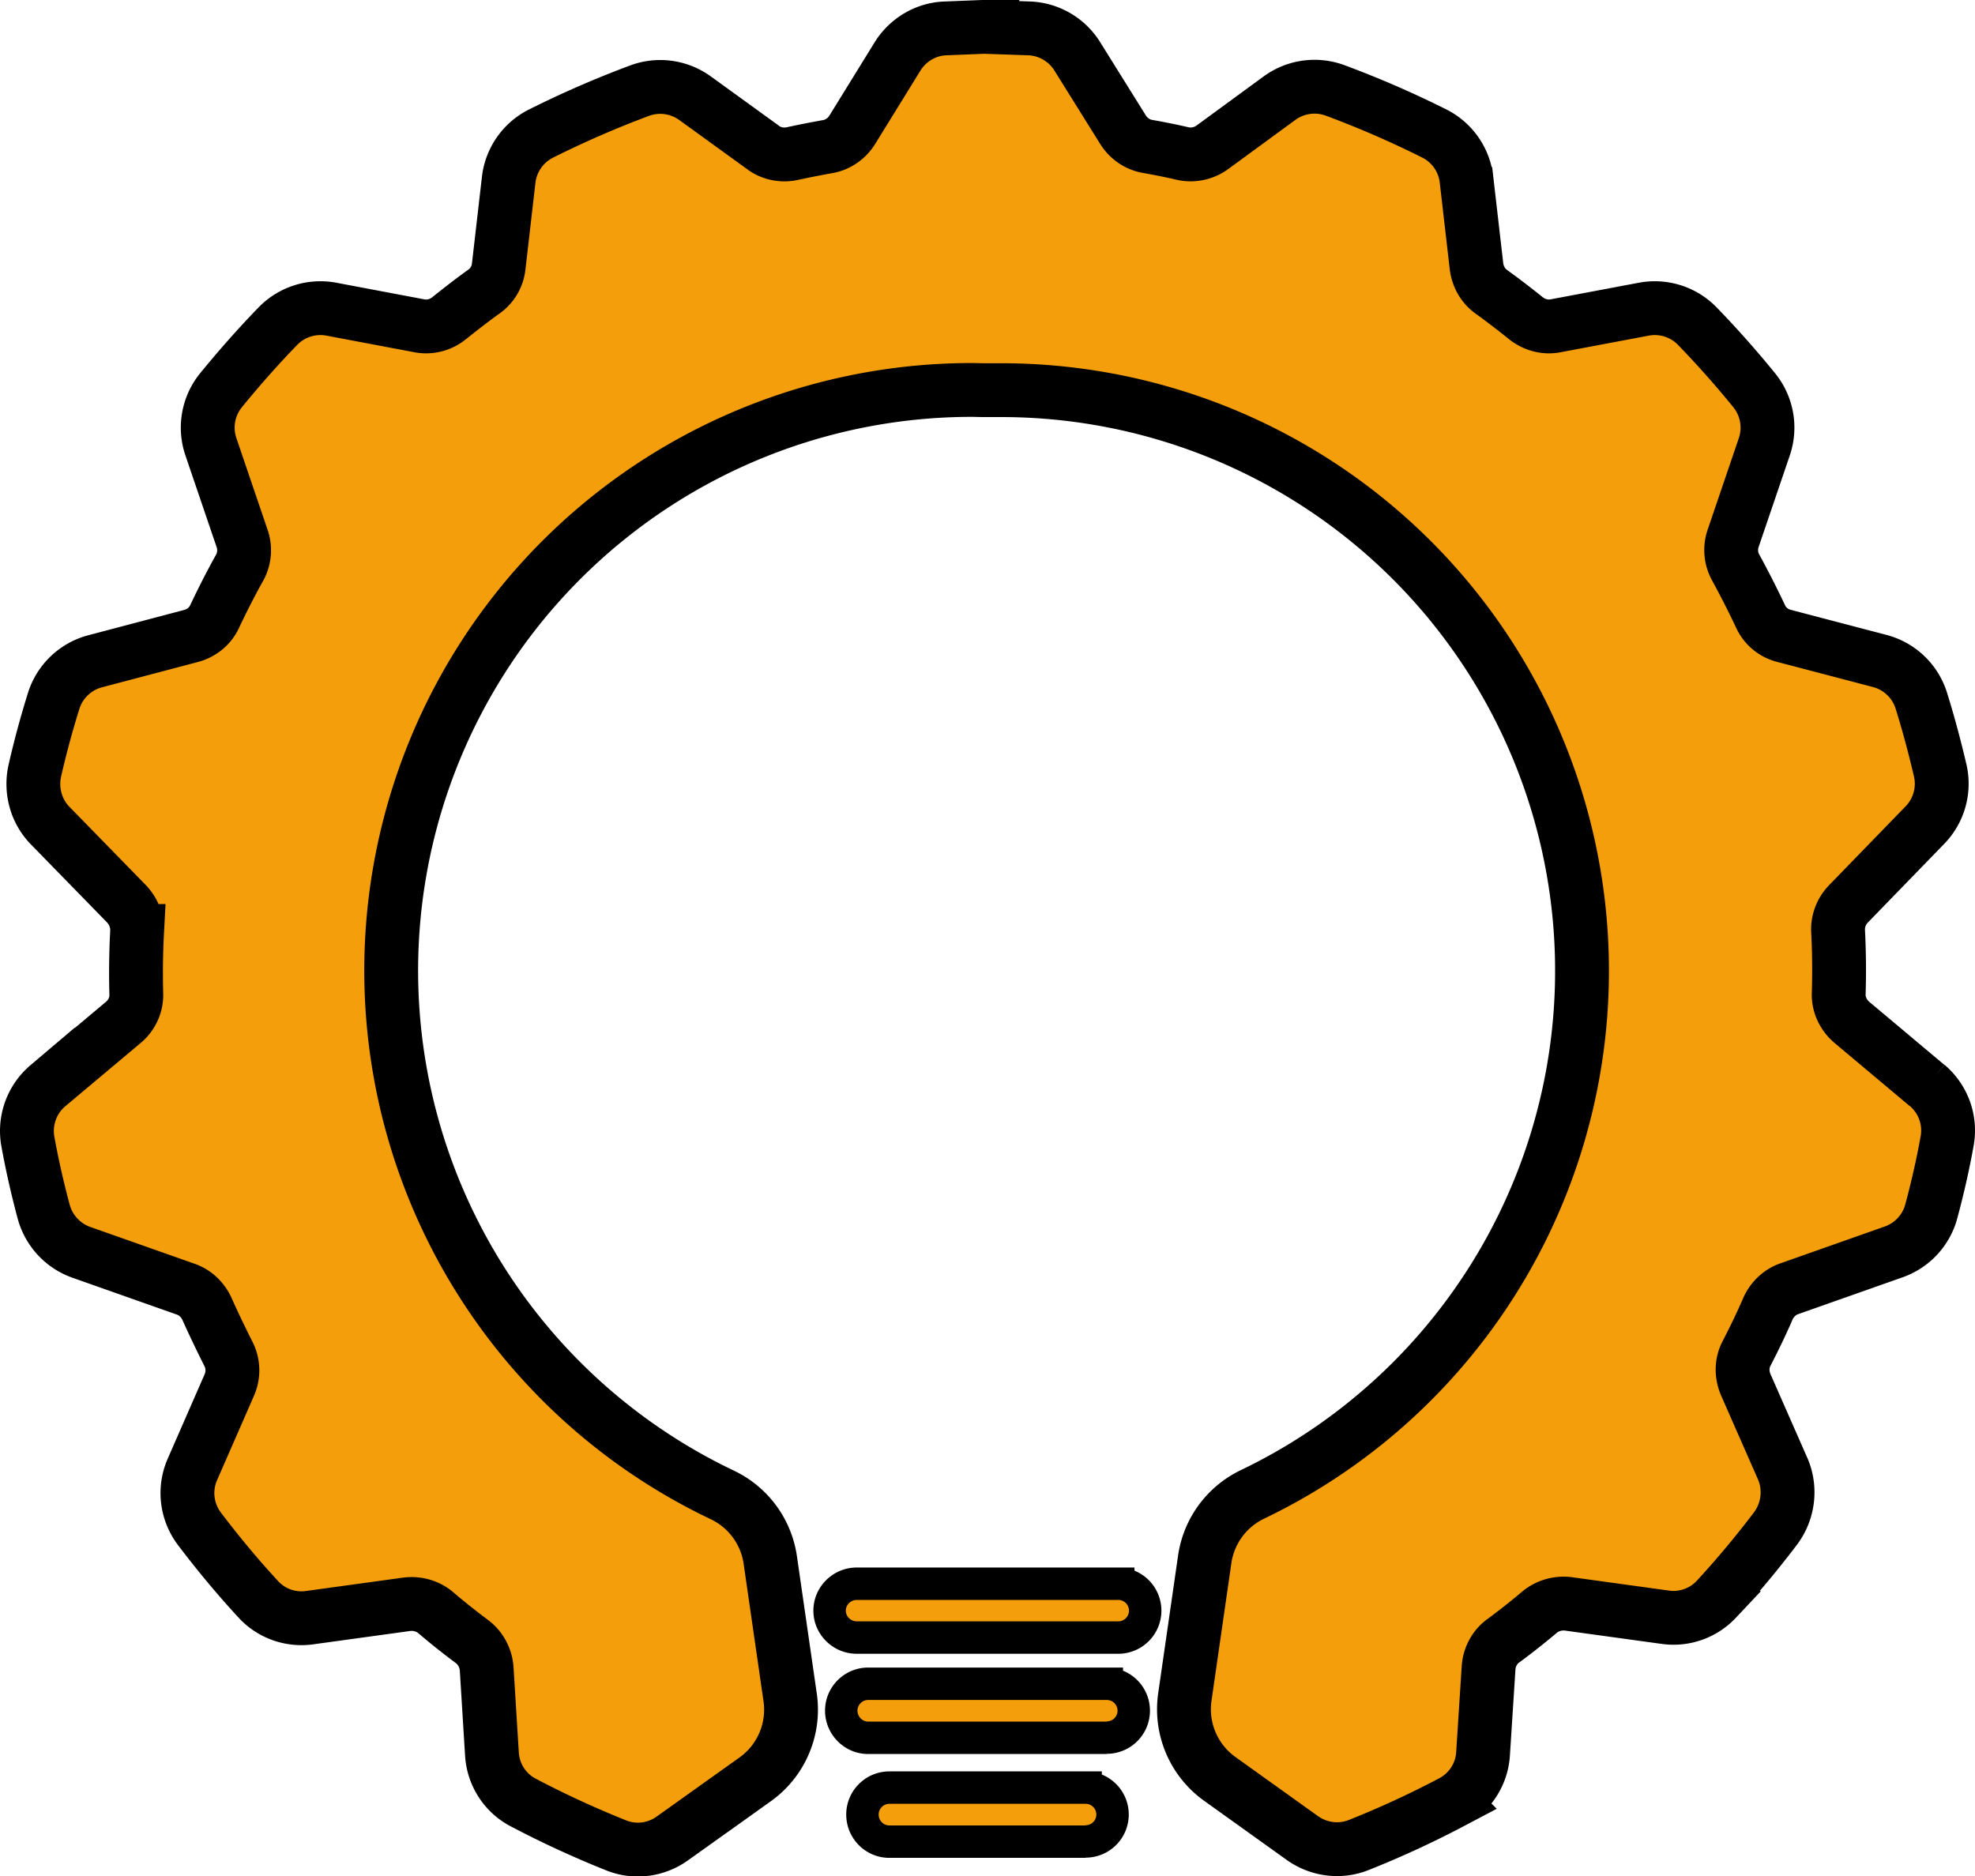
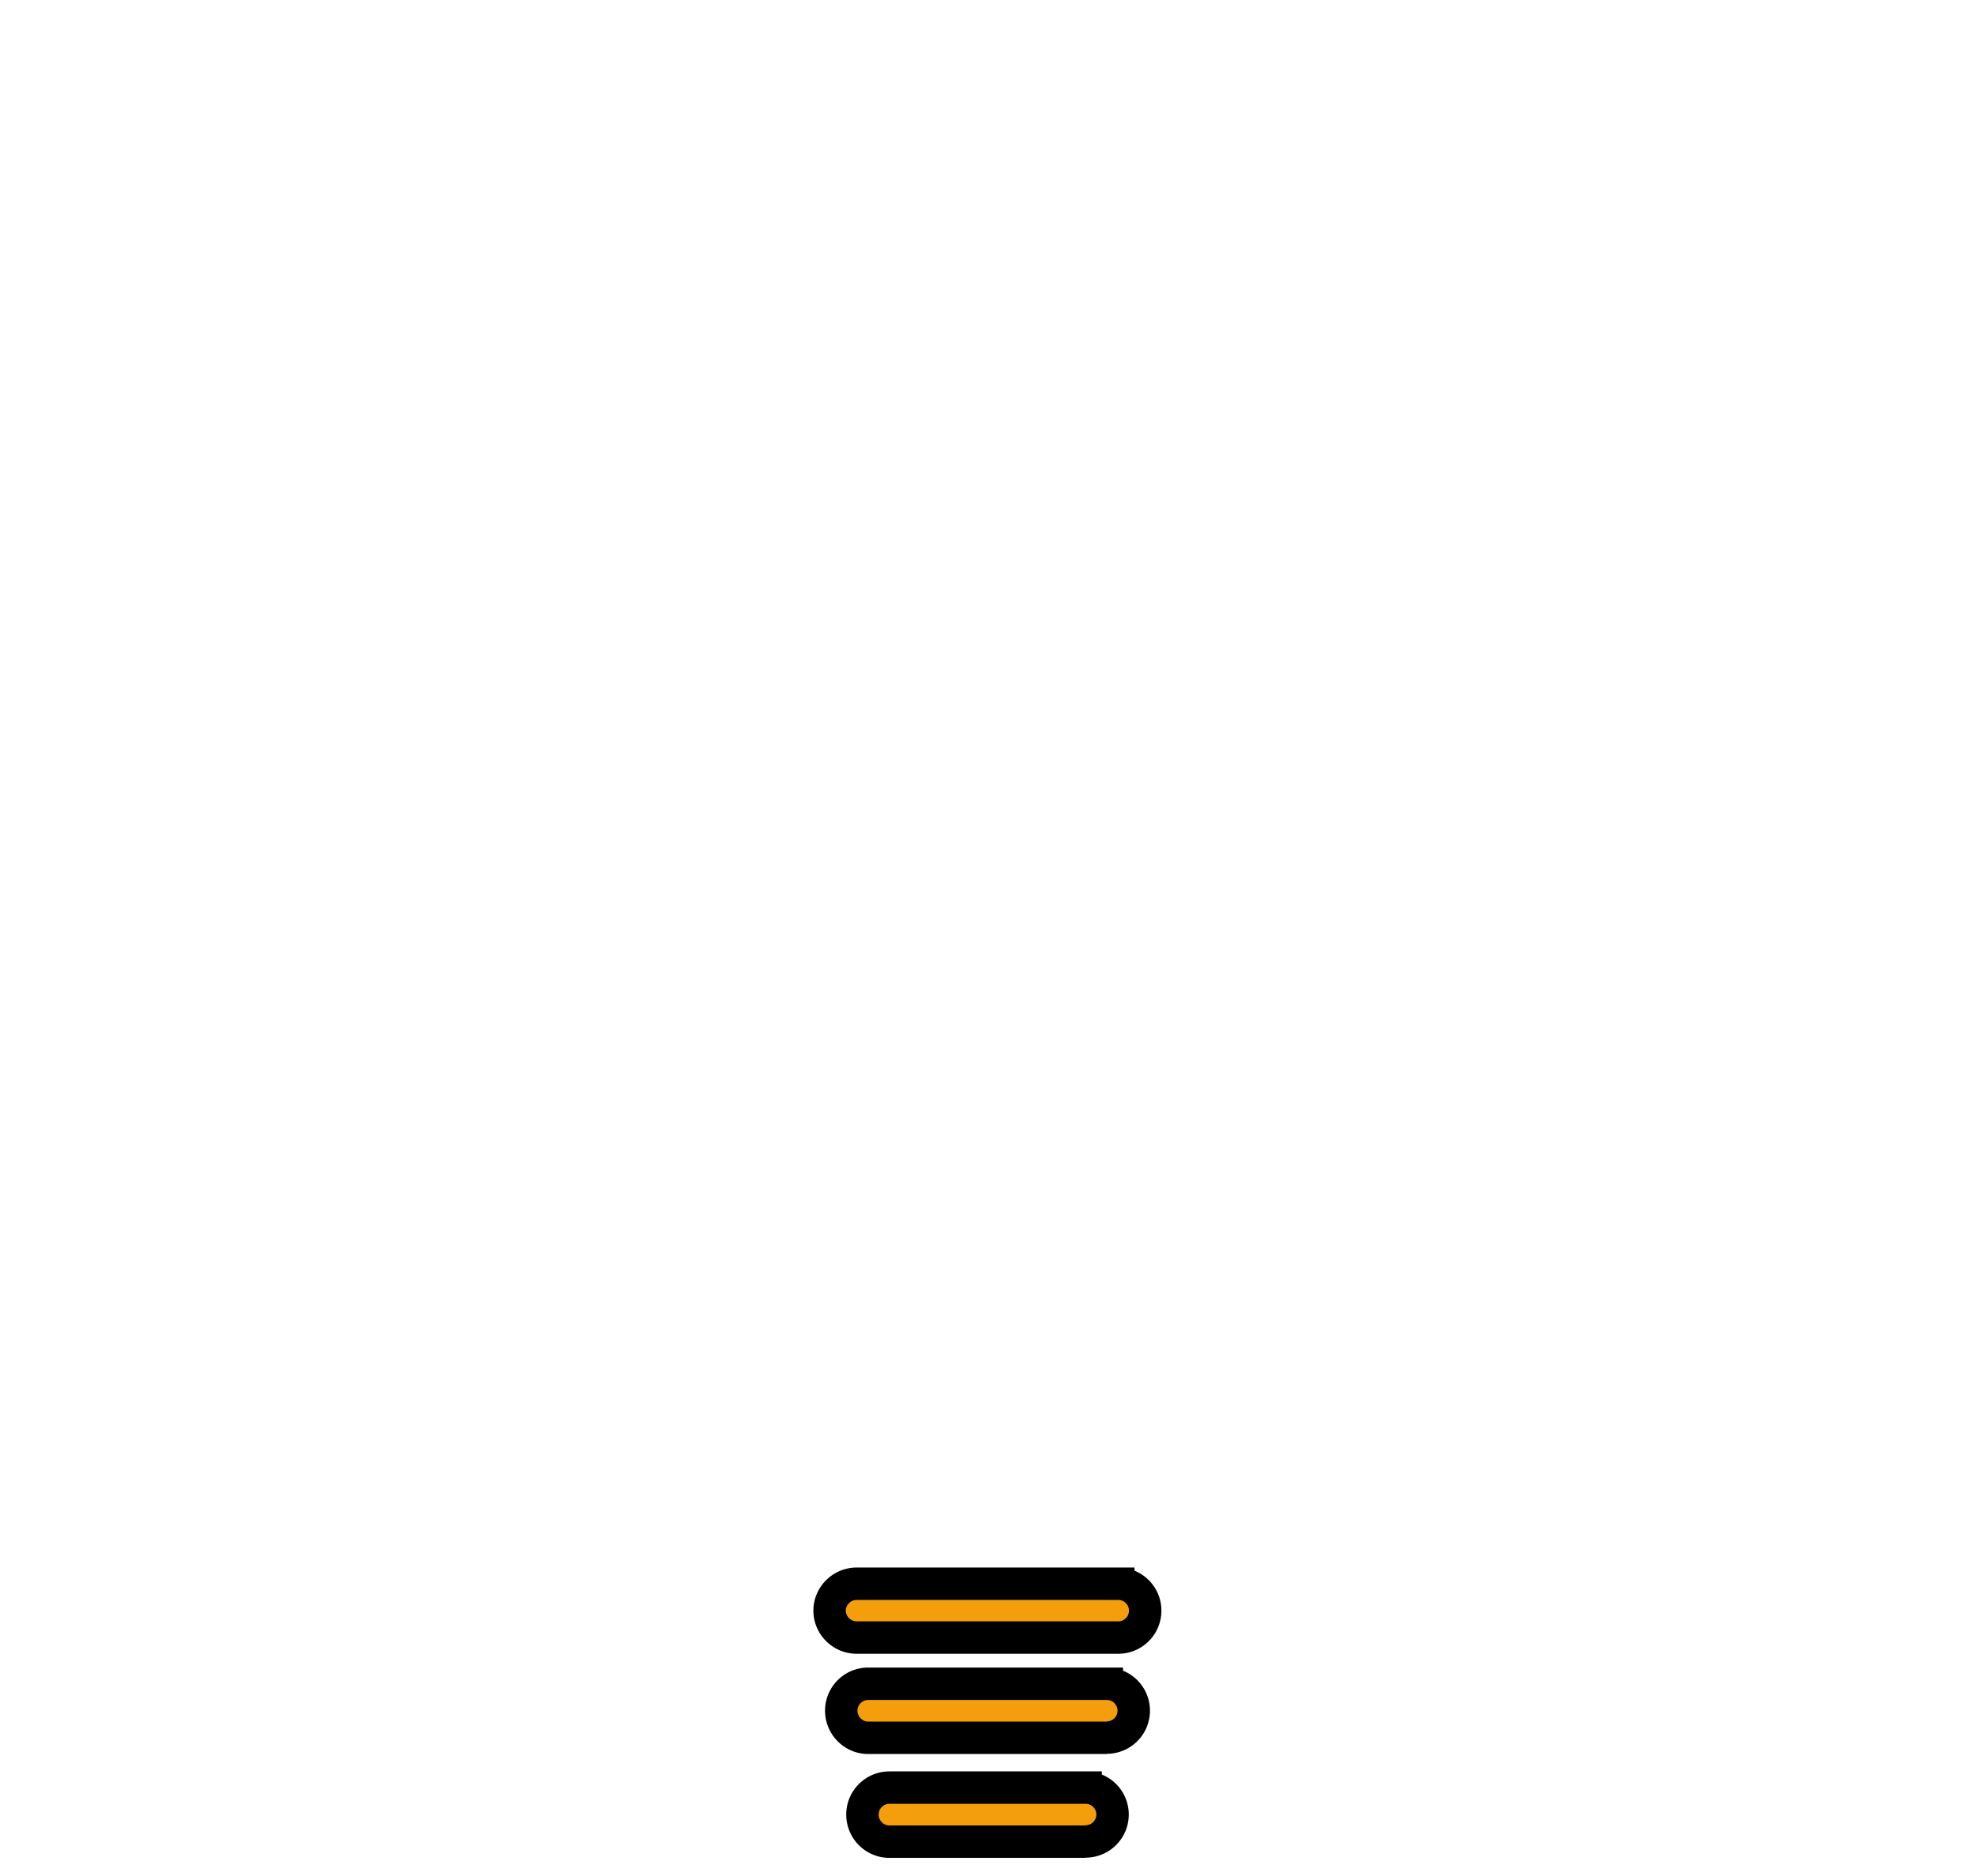
<svg xmlns="http://www.w3.org/2000/svg" version="1.1" width="93.18" height="88.53">
  <svg viewBox="0 0 93.18 88.53">
    <g fill="#f59e0b" stroke="#000">
-       <path stroke-width="2.54" d="m90.92 51.22-3.55-2.98c-.4-.34-.64-.84-.62-1.36a35.76 35.76 0 0 0-.03-2.96c-.02-.47.16-.93.49-1.27l3.6-3.71a2.8 2.8 0 0 0 .73-2.58c-.26-1.11-.55-2.2-.89-3.29a2.8 2.8 0 0 0-1.96-1.88l-4.5-1.18c-.5-.12-.92-.46-1.13-.93-.37-.78-.76-1.55-1.17-2.3a1.7 1.7 0 0 1-.12-1.38l1.47-4.32a2.8 2.8 0 0 0-.48-2.67 46.38 46.38 0 0 0-2.68-3.02 2.8 2.8 0 0 0-2.53-.8l-4.14.78c-.49.1-1-.03-1.4-.34a41 41 0 0 0-1.66-1.27c-.39-.28-.63-.72-.69-1.2l-.47-4.08a2.79 2.79 0 0 0-1.52-2.18A46.85 46.85 0 0 0 63 4.27a2.8 2.8 0 0 0-2.63.36L57.2 6.95c-.4.29-.9.4-1.38.3-.55-.13-1.11-.24-1.67-.34-.48-.08-.9-.37-1.16-.78l-2.17-3.48a2.8 2.8 0 0 0-2.25-1.31l-1.75-.06v-.01h-.46l-1.75.07c-.92.03-1.76.53-2.25 1.3L40.2 6.14c-.26.41-.68.7-1.16.78-.56.1-1.12.21-1.67.33-.48.1-.99 0-1.38-.3L32.8 4.64a2.8 2.8 0 0 0-2.63-.36 47.2 47.2 0 0 0-4.66 2.03A2.8 2.8 0 0 0 24 8.48l-.47 4.08c-.05.48-.3.92-.7 1.2-.56.4-1.11.83-1.66 1.27-.39.31-.9.44-1.4.34l-4.13-.78a2.8 2.8 0 0 0-2.53.8c-.94.97-1.83 1.98-2.68 3.02a2.8 2.8 0 0 0-.48 2.67l1.47 4.32c.16.45.12.96-.11 1.38-.42.75-.81 1.52-1.18 2.3-.21.47-.63.8-1.12.93L4.5 31.2a2.8 2.8 0 0 0-1.97 1.88 43 43 0 0 0-.89 3.3c-.2.92.06 1.89.72 2.57l3.61 3.7c.33.35.51.8.5 1.28a37.12 37.12 0 0 0-.04 2.96c.02.52-.21 1.02-.62 1.36l-3.55 2.98a2.8 2.8 0 0 0-.94 2.66c.2 1.1.45 2.2.74 3.28.24.89.9 1.61 1.77 1.92l4.93 1.74c.44.15.8.49 1 .92.32.72.66 1.42 1.01 2.12.24.46.26 1 .05 1.48l-1.74 3.98c-.41.93-.28 2 .33 2.81.88 1.16 1.8 2.27 2.79 3.34.61.66 1.52.98 2.42.85l4.57-.63c.48-.06.97.07 1.35.38.56.48 1.14.94 1.73 1.38.4.3.65.77.69 1.27l.25 4.04c.06.96.61 1.83 1.47 2.28 1.42.75 2.9 1.43 4.4 2.03.88.35 1.87.22 2.64-.33l3.91-2.79a4.04 4.04 0 0 0 1.65-3.86l-.94-6.5a4.04 4.04 0 0 0-2.26-3.06A27.4 27.4 0 0 1 45.91 18.4l.45.01h.91a27.4 27.4 0 0 1 11.83 52.1 4.04 4.04 0 0 0-2.26 3.06l-.94 6.51a4.04 4.04 0 0 0 1.65 3.86l3.91 2.8c.77.54 1.76.67 2.64.32 1.51-.6 2.98-1.28 4.4-2.03a2.77 2.77 0 0 0 1.47-2.28l.26-4.04c.03-.5.27-.97.67-1.27.6-.44 1.18-.9 1.75-1.38.37-.3.86-.44 1.34-.38l4.57.63c.9.13 1.8-.19 2.42-.85a44.71 44.71 0 0 0 2.79-3.34c.6-.8.74-1.88.34-2.81l-1.75-3.98c-.2-.48-.2-1.02.05-1.48.36-.7.7-1.4 1.01-2.12.2-.43.56-.77 1-.92l4.93-1.74a2.8 2.8 0 0 0 1.77-1.92c.29-1.08.54-2.17.74-3.28.19-1-.17-2-.94-2.66" />
      <path stroke-width="1.53" d="M52.76 77.27H40.42c-.7 0-1.28-.57-1.28-1.27 0-.7.58-1.27 1.28-1.27h12.34a1.27 1.27 0 0 1 0 2.54M52.22 82H40.96c-.7 0-1.27-.58-1.27-1.28 0-.7.57-1.27 1.27-1.27h11.26a1.27 1.27 0 0 1 0 2.54M51.22 86.9h-9.26c-.7 0-1.27-.57-1.27-1.28 0-.7.57-1.27 1.27-1.27h9.26a1.27 1.27 0 0 1 0 2.54" />
    </g>
  </svg>
  <style>@media (prefers-color-scheme: light) { :root { filter: none; } }
@media (prefers-color-scheme: dark) { :root { filter: none; } }
</style>
</svg>